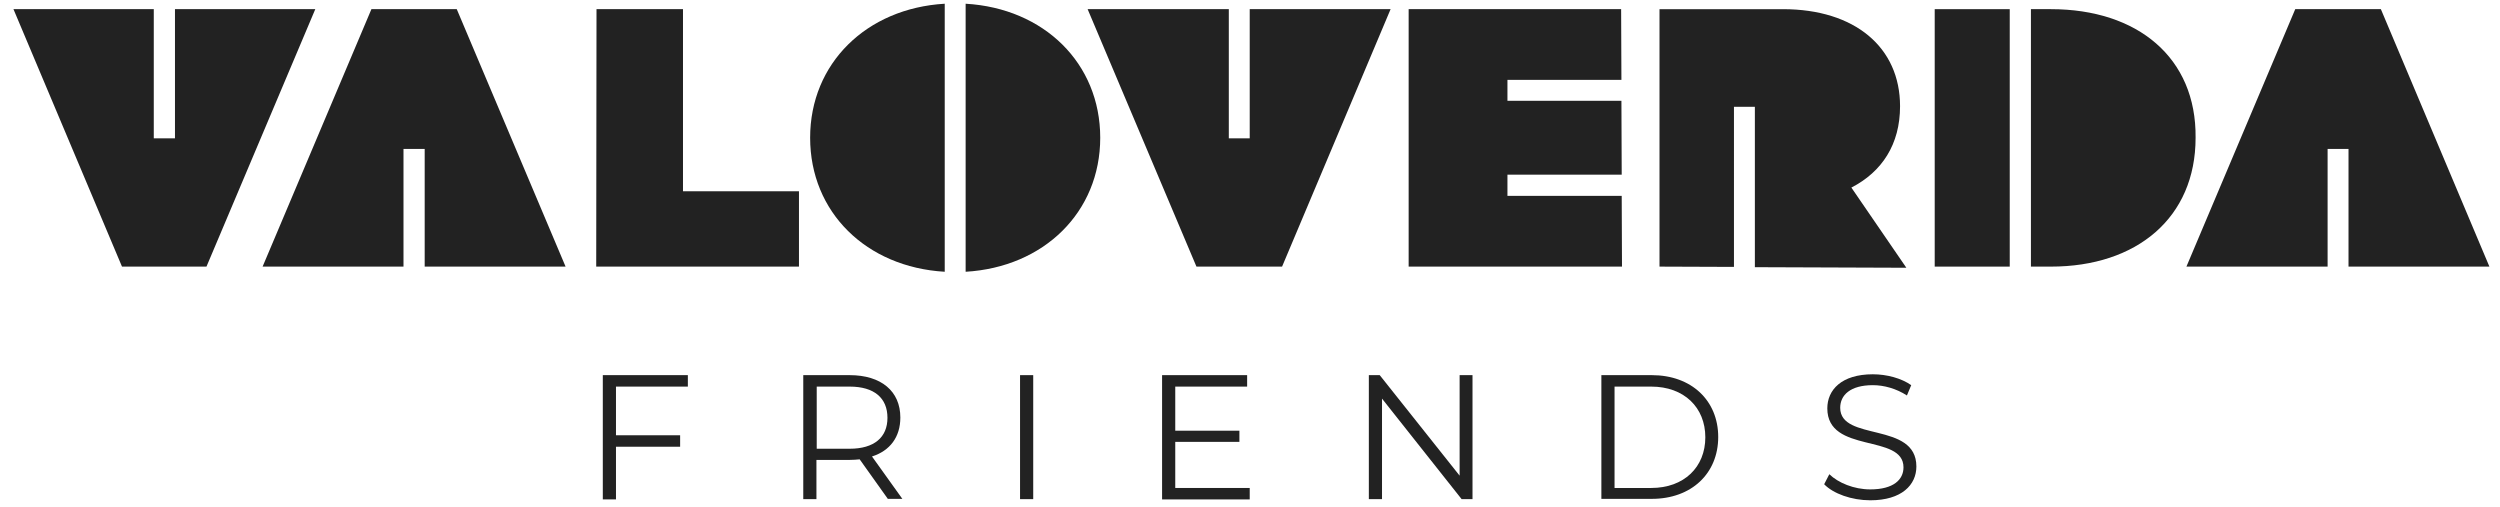
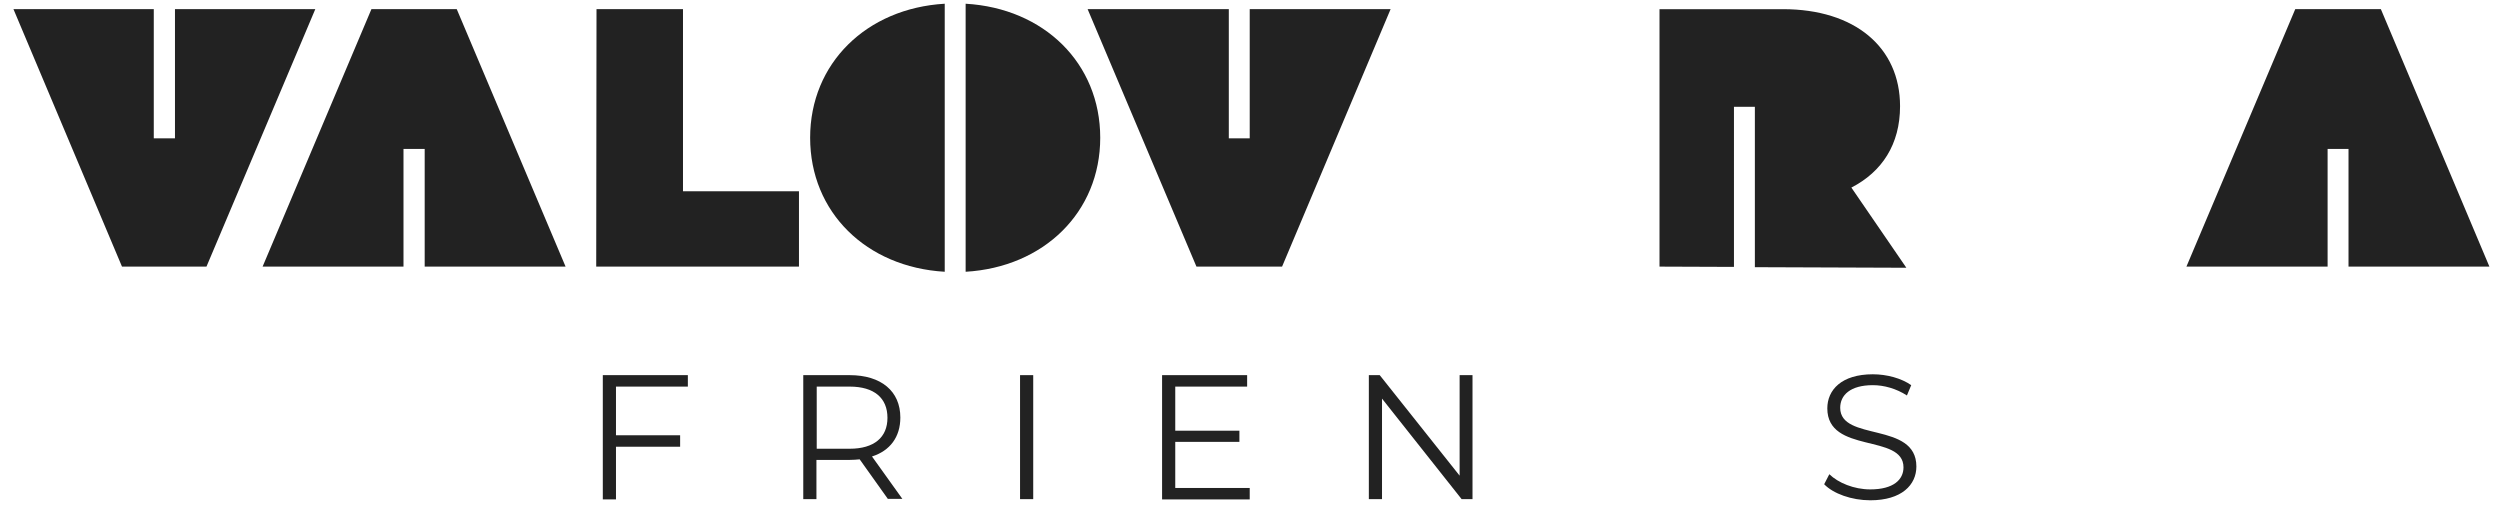
<svg xmlns="http://www.w3.org/2000/svg" version="1.1" id="Vrstva_12" x="0px" y="0px" viewBox="0 0 873 177" style="enable-background:new 0 0 873 177;" xml:space="preserve">
  <style type="text/css">
	.st00{fill:#222222;}
	.st01{display:none;}
	.st02{display:inline;fill:#222222;}
    </style>
  <g>
    <g>
      <path class="st00" d="M215.1,135v17h22.4v4h-22.4v18.4h-4.6V131h29.7v4H215.1z" />
      <path class="st00" d="M310.1,174.3l-9.9-13.9c-1.1,0.1-2.2,0.2-3.5,0.2h-11.6v13.7h-4.6V131h16.2c11,0,17.7,5.6,17.7,14.8    c0,6.8-3.6,11.6-9.9,13.6l10.6,14.8h-5V174.3z M309.9,145.9c0-6.9-4.6-10.9-13.2-10.9h-11.5v21.7h11.5    C305.3,156.7,309.9,152.7,309.9,145.9z" />
      <path class="st00" d="M356.2,131h4.6v43.3h-4.6V131z" />
      <path class="st00" d="M436.4,170.4v4h-30.6V131h29.7v4h-25.1v15.4h22.4v3.9h-22.4v16.1H436.4z" />
      <path class="st00" d="M514.2,131v43.3h-3.8l-27.8-35.1v35.1H478V131h3.8l27.9,35.1V131H514.2z" />
-       <path class="st00" d="M559.2,131h17.6c13.9,0,23.2,8.9,23.2,21.6s-9.3,21.6-23.2,21.6h-17.6V131z M576.6,170.4    c11.5,0,18.9-7.3,18.9-17.7c0-10.4-7.4-17.7-18.9-17.7h-12.8v35.4H576.6z" />
      <path class="st00" d="M637,169.1l1.8-3.5c3.1,3,8.6,5.3,14.3,5.3c8.1,0,11.6-3.4,11.6-7.7c0-11.9-26.6-4.6-26.6-20.6    c0-6.4,4.9-11.9,15.9-11.9c4.9,0,10,1.4,13.4,3.8l-1.5,3.6c-3.7-2.4-8-3.6-11.9-3.6c-7.9,0-11.4,3.5-11.4,7.9    c0,11.9,26.6,4.7,26.6,20.5c0,6.4-5.1,11.8-16.1,11.8C646.6,174.7,640.2,172.4,637,169.1z" />
    </g>
    <g>
      <path class="st00" d="M208.3,3.2h30.2v63.6H279v26.3h-70.8L208.3,3.2L208.3,3.2z" />
      <g class="st01">
-         <path class="st02" d="M336.4,1.3v93.6c27.3-1.8,46.8-20.6,46.8-46.8C383.2,22.3,363.6,3.2,336.4,1.3z" />
        <path class="st02" d="M328.6,1.3c-27.3,1.8-46.8,21-46.8,46.8s19.5,45,46.8,46.8V1.3z" />
      </g>
      <path class="st00" d="M605.4,37.3h7.4v56l52.9,0.2l-19.2-28c10.7-5.5,17-15.1,17-28.4c0-20.6-15.8-33.9-40.9-33.9h-43.1v89.9    l26,0.1V37.3H605.4z" />
      <g>
-         <rect x="675.6" y="3.2" class="st00" width="26.2" height="89.9" />
-         <path class="st00" d="M716.2,3.2h-7v89.9h7c29.9,0,50.5-17,50.5-45C767,20.1,746.4,3.2,716.2,3.2z" />
-       </g>
-       <polygon class="st00" points="526.4,68.4 526.4,61 566.3,61 566.2,35.2 526.4,35.2 526.4,27.9 566.2,27.9 566.1,3.2 491.9,3.2    491.9,93.1 566.4,93.1 566.3,68.4   " />
+         </g>
      <polygon class="st00" points="812.8,52 820.1,52 820.1,93.1 869.3,93.1 831.4,3.2 801.5,3.2 763.5,93.1 812.8,93.1   " />
      <polygon class="st00" points="159.5,3.2 129.7,3.2 91.7,93.1 121.9,93.1 140.9,93.1 140.9,52 148.3,52 148.3,93.1 165,93.1    197.5,93.1   " />
      <g>
        <path class="st00" d="M329.9,1.3c-27.3,1.6-47,20.8-47,46.8s19.6,45.2,47,46.8V1.3z" />
        <path class="st00" d="M337.2,1.3v93.6c27.3-1.6,47-20.8,47-46.8S364.6,2.9,337.2,1.3z" />
      </g>
      <polygon class="st00" points="80.2,3.2 61.1,3.2 61.1,48.3 53.7,48.3 53.7,3.2 37.1,3.2 4.7,3.2 42.6,93.1 72.1,93.1 110.1,3.2    ">            </polygon>
      <polygon class="st00" points="455.8,3.2 436.4,3.2 436.4,48.3 429.1,48.3 429.1,3.2 412.3,3.2 379.8,3.2 417.8,93.1 447.7,93.1    485.6,3.2   " />
    </g>
  </g>
</svg>